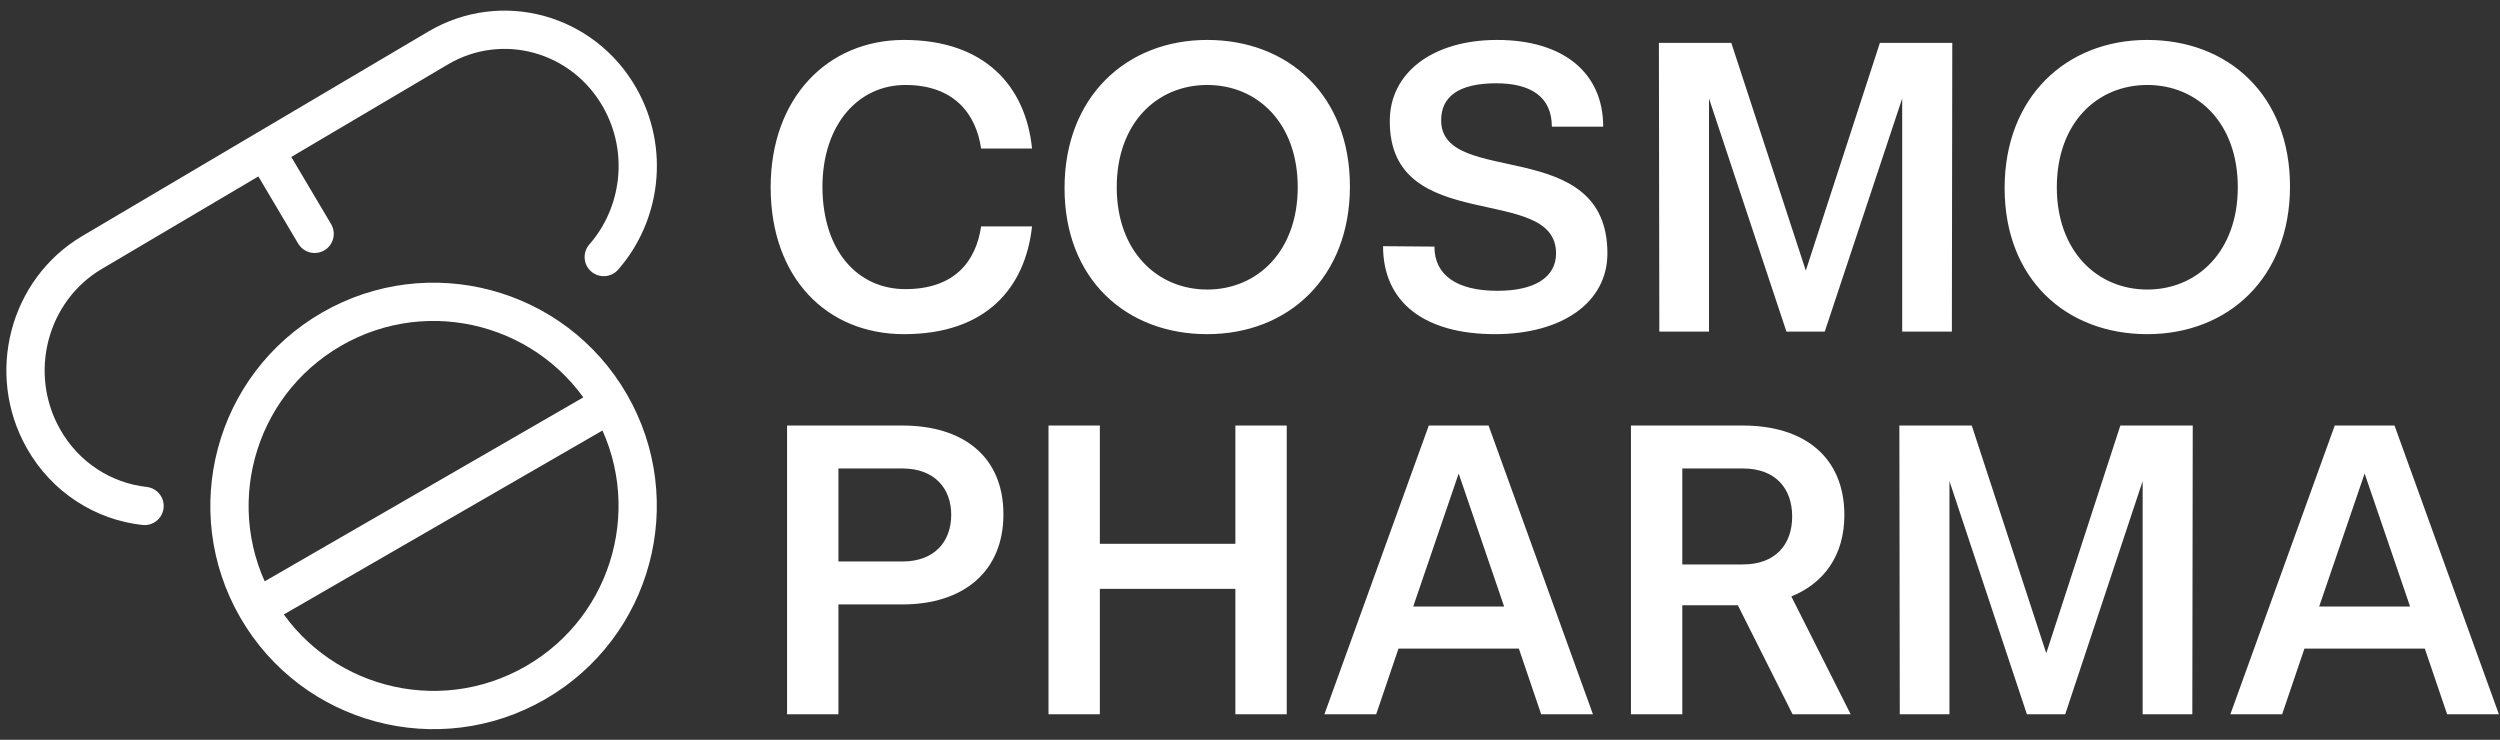
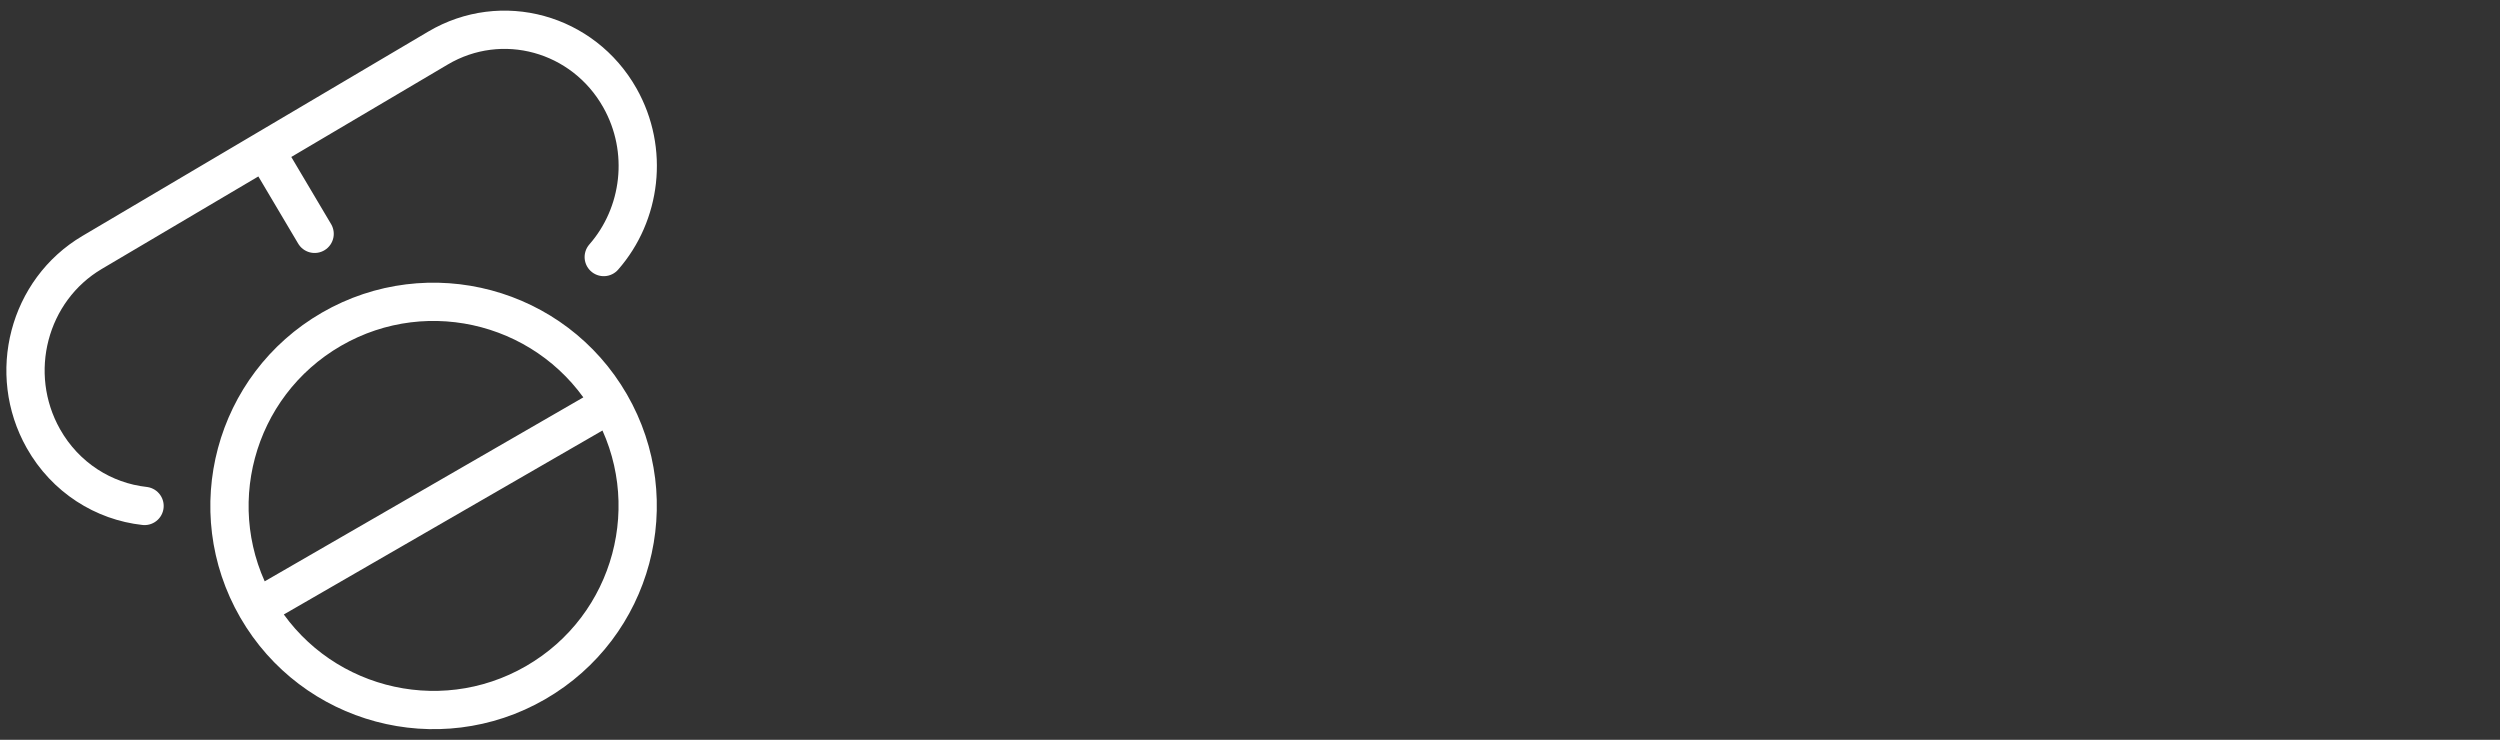
<svg xmlns="http://www.w3.org/2000/svg" width="196" height="58" viewBox="0 0 196 58" fill="none">
  <rect x="0" y="0" width="196" height="58" fill="#333333" stroke="none" />
-   <path d="M70.979 22.667C74.873 22.667 76.523 20.456 76.919 17.75H80.912C80.384 22.568 77.315 26.198 70.88 26.198C64.775 26.198 60.419 21.743 60.419 14.681C60.419 7.718 64.841 3.131 70.88 3.131C77.216 3.131 80.417 6.761 80.912 11.645H76.919C76.523 8.906 74.774 6.662 70.979 6.662C67.316 6.662 64.478 9.731 64.478 14.681C64.511 19.73 67.283 22.667 70.979 22.667ZM94.647 26.198C88.278 26.198 83.46 21.875 83.46 14.747C83.46 7.619 88.278 3.131 94.647 3.131C101.016 3.131 105.834 7.487 105.834 14.615C105.834 21.743 101.016 26.198 94.647 26.198ZM94.647 22.7C98.574 22.7 101.742 19.697 101.742 14.681C101.742 9.632 98.574 6.662 94.647 6.662C90.72 6.662 87.552 9.632 87.552 14.681C87.552 19.697 90.72 22.7 94.647 22.7ZM112.986 9.434C112.986 14.747 126.021 10.523 126.021 19.862C126.021 23.723 122.457 26.198 117.21 26.198C111.699 26.198 108.432 23.723 108.432 19.301L112.458 19.334C112.458 21.545 114.174 22.799 117.408 22.799C120.312 22.799 121.995 21.743 121.995 19.862C121.995 14.318 108.96 18.542 108.96 9.533C108.927 5.705 112.326 3.131 117.375 3.131C122.523 3.131 125.691 5.672 125.691 9.929H121.665C121.665 7.619 120.048 6.53 117.309 6.53C114.339 6.53 112.986 7.586 112.986 9.434ZM147.383 3.362H153.059L153.026 26H149.132V7.718L143.06 26H140.057L133.985 7.718V26H130.091L130.058 3.362H135.734L141.575 21.215L147.383 3.362ZM168.349 26.198C161.98 26.198 157.162 21.875 157.162 14.747C157.162 7.619 161.98 3.131 168.349 3.131C174.718 3.131 179.536 7.487 179.536 14.615C179.536 21.743 174.718 26.198 168.349 26.198ZM168.349 22.7C172.276 22.7 175.444 19.697 175.444 14.681C175.444 9.632 172.276 6.662 168.349 6.662C164.422 6.662 161.254 9.632 161.254 14.681C161.254 19.697 164.422 22.7 168.349 22.7ZM70.748 33.362C75.533 33.362 78.668 35.804 78.668 40.325C78.668 44.813 75.533 47.387 70.748 47.387H65.732V56H61.706V33.362H70.748ZM70.748 44.021C73.256 44.021 74.576 42.47 74.576 40.358C74.576 38.279 73.256 36.728 70.748 36.728H65.732V44.021H70.748ZM96.854 33.362H100.88V56H96.854V46.166H86.228V56H82.202V33.362H86.228V42.635H96.854V33.362ZM120.828 56L119.079 50.852H109.641L107.892 56H103.833L112.017 33.362H116.703L124.887 56H120.828ZM110.796 47.552H117.924L114.36 37.124L110.796 47.552ZM140.539 56L136.249 47.453H131.893V56H127.867V33.362H136.645C141.463 33.362 144.598 35.837 144.598 40.391C144.598 43.559 142.981 45.737 140.44 46.76L145.093 56H140.539ZM131.893 36.728V44.252H136.645C139.186 44.252 140.506 42.701 140.506 40.49C140.506 38.279 139.186 36.728 136.645 36.728H131.893ZM166.235 33.362H171.911L171.878 56H167.984V37.718L161.912 56H158.909L152.837 37.718V56H148.943L148.91 33.362H154.586L160.427 51.215L166.235 33.362ZM191.855 56L190.106 50.852H180.668L178.919 56H174.86L183.044 33.362H187.73L195.914 56H191.855ZM181.823 47.552H188.951L185.387 37.124L181.823 47.552Z" fill="white" />
  <path d="M47.849 31.664C52.267 39.317 49.645 49.102 41.992 53.52C34.34 57.939 24.554 55.317 20.136 47.664M47.849 31.664C43.43 24.012 33.645 21.39 25.992 25.808C18.34 30.226 15.718 40.011 20.136 47.664M47.849 31.664L20.136 47.664" stroke="white" stroke-width="3" stroke-linejoin="round" />
  <path d="M20.781 11.779L34.341 3.766C39.333 0.816 45.717 2.567 48.6 7.677C50.916 11.782 50.267 16.806 47.333 20.152M20.781 11.779L7.221 19.791C2.228 22.741 0.518 29.275 3.4 34.385C5.133 37.457 8.132 39.315 11.333 39.667M20.781 11.779L24.667 18.333" stroke="white" stroke-width="3" stroke-linecap="round" stroke-linejoin="round" />
</svg>